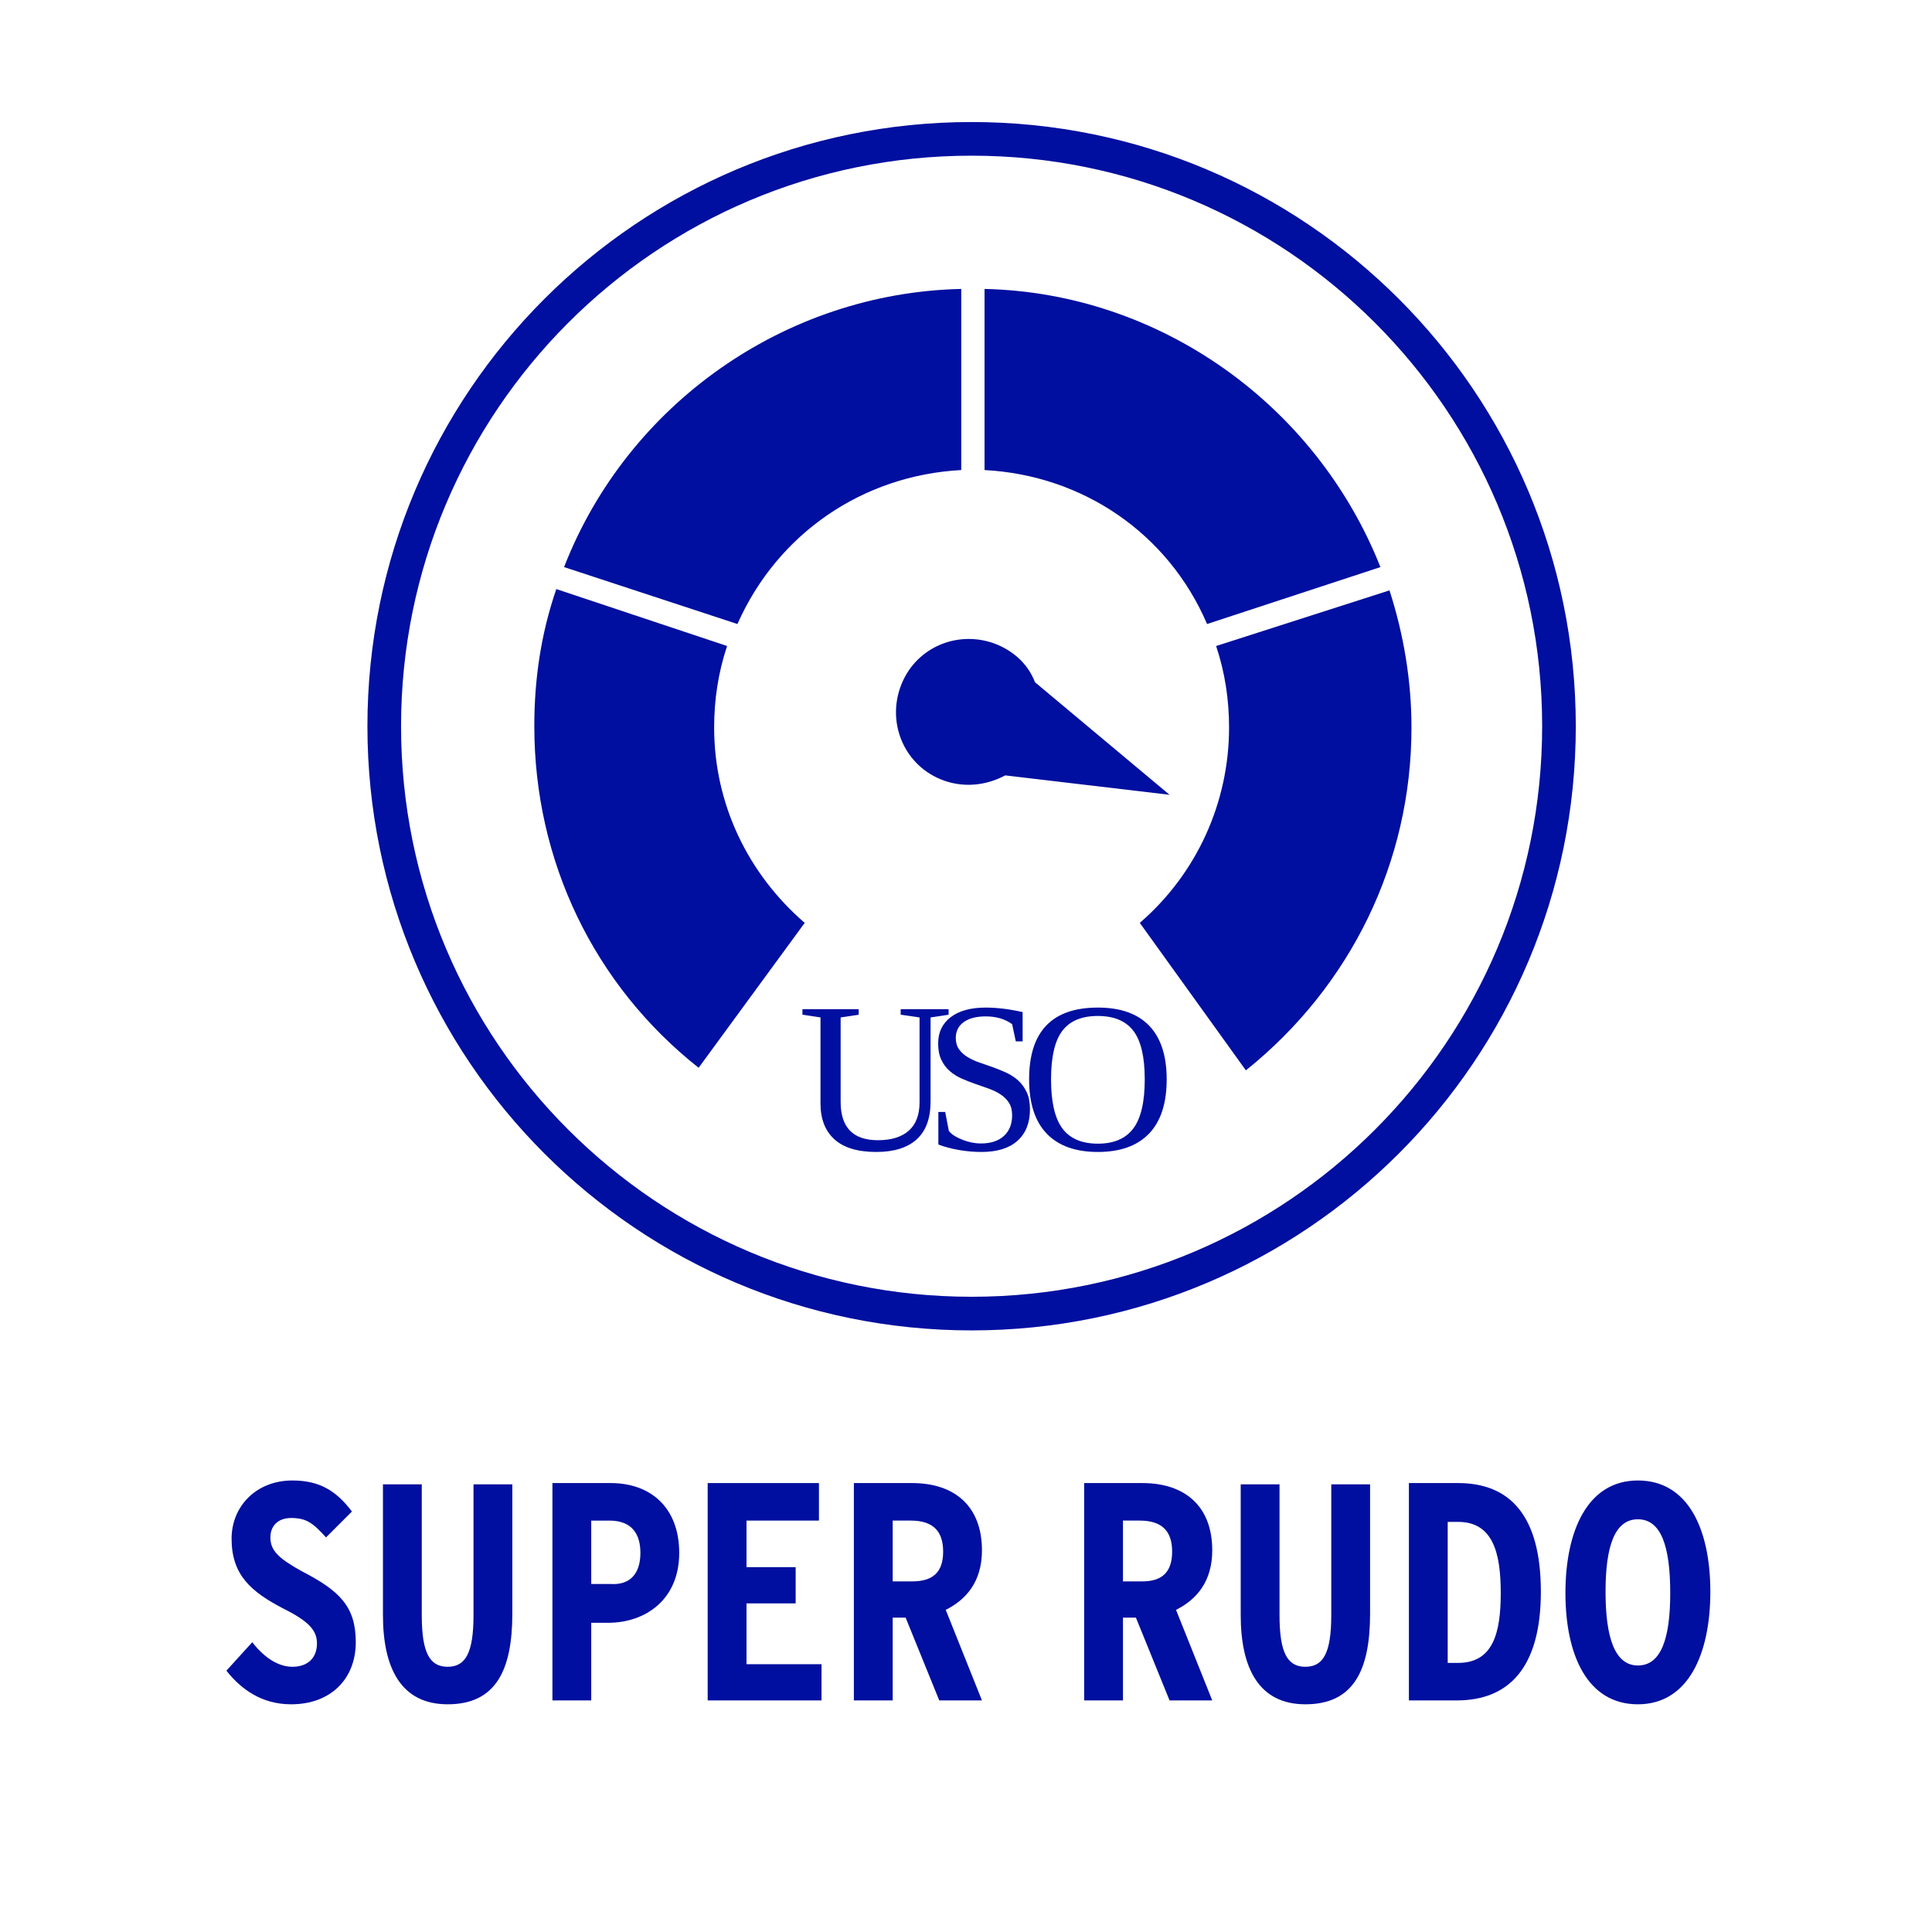
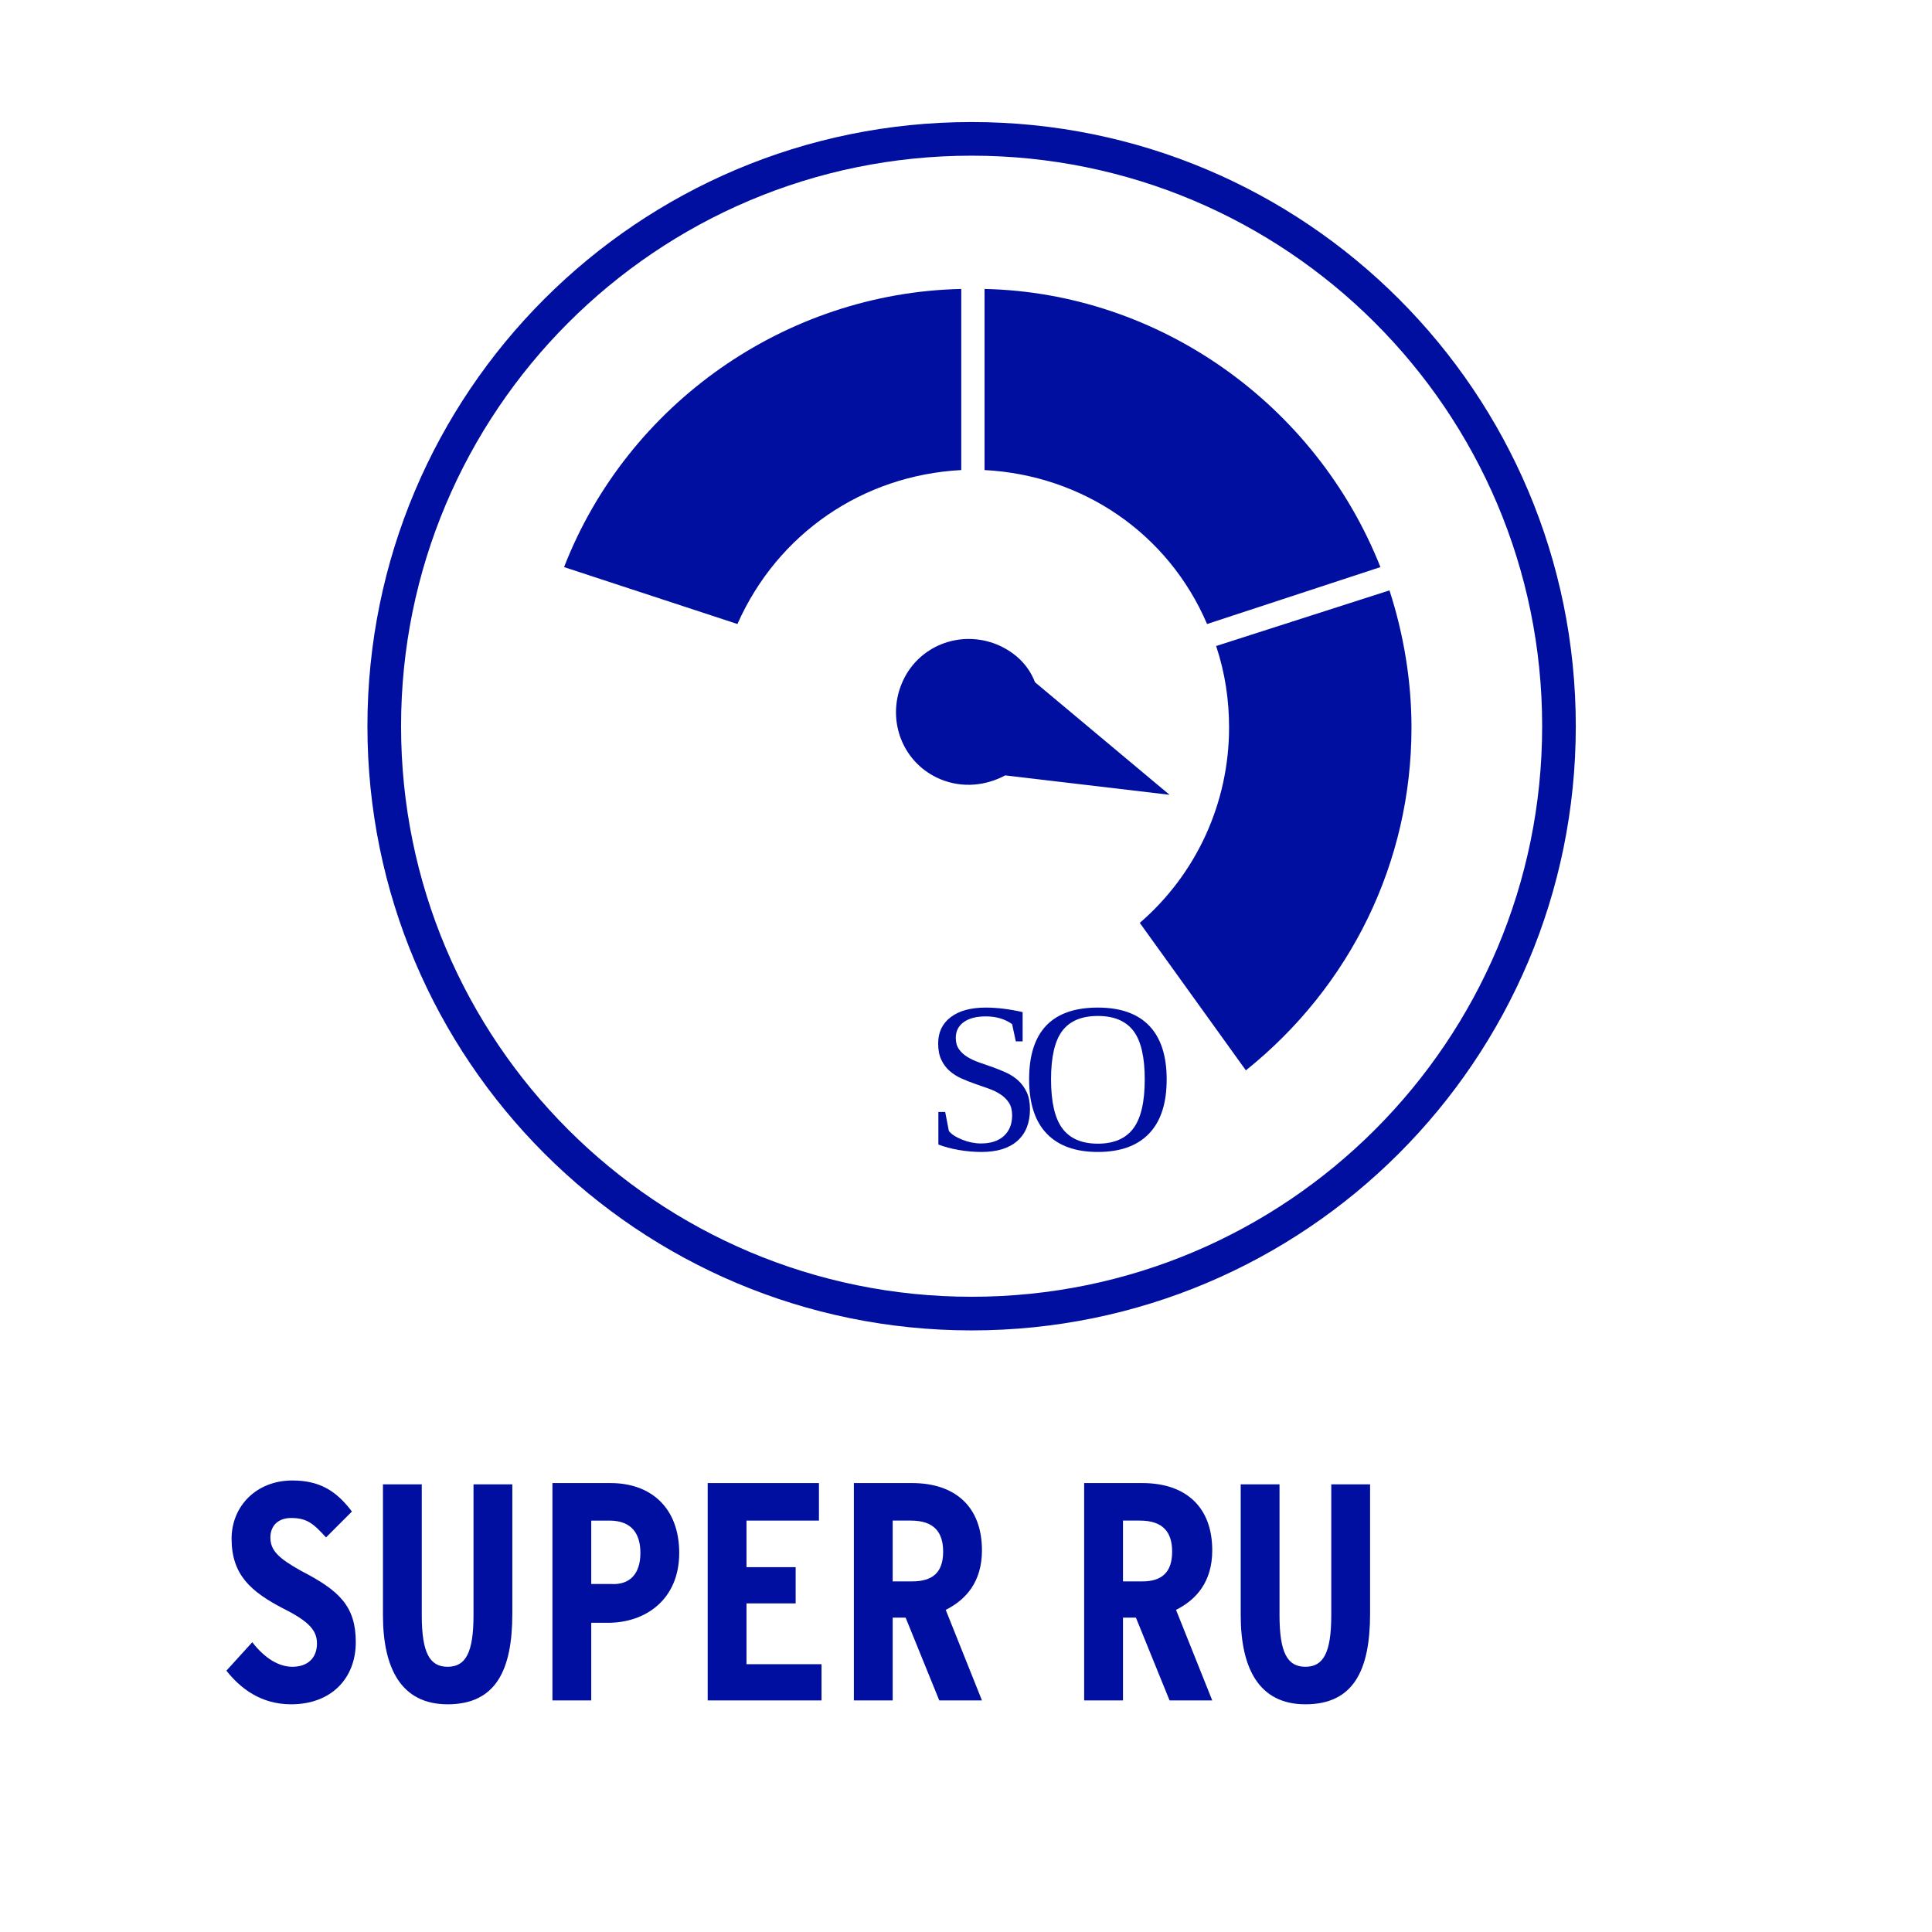
<svg xmlns="http://www.w3.org/2000/svg" xml:space="preserve" width="39.511mm" height="39.511mm" version="1.0" shape-rendering="geometricPrecision" text-rendering="geometricPrecision" image-rendering="optimizeQuality" fill-rule="evenodd" clip-rule="evenodd" viewBox="0 0 3951.1 3951.1">
  <g id="Capa_x0020_1">
    <polygon fill="white" fill-rule="nonzero" points="-0.01,-17.64 3968.74,-17.64 3968.74,3951.1 -0.01,3951.1 " />
    <polygon fill="white" fill-rule="nonzero" points="-0.01,-17.64 3968.74,-17.64 3968.74,3951.1 -0.01,3951.1 " />
    <path fill="white" fill-rule="nonzero" d="M298.97 -15l3368.15 0c164.04,0 298.98,132.29 298.98,296.33l0 3370.8c0,164.04 -132.29,296.33 -296.33,296.33l-3370.8 0c-164.04,0 -296.33,-132.29 -296.33,-296.33l0 -3370.8c0,-164.04 132.29,-296.33 296.33,-296.33z" />
    <path fill="#000F9F" fill-rule="nonzero" d="M751.41 1485.19c0,682.62 552.98,1235.6 1235.61,1235.6 682.62,0 1235.6,-552.98 1235.6,-1235.6 0,-682.63 -552.98,-1235.61 -1235.6,-1235.61 -682.63,0 -1235.61,552.98 -1235.61,1235.61zm68.79 0c0,-642.94 521.23,-1166.81 1166.82,-1166.81 642.93,0 1166.81,521.23 1166.81,1166.81 0,642.94 -521.23,1166.81 -1166.81,1166.81 -642.94,0 -1166.82,-521.23 -1166.82,-1166.81z" />
    <path fill="#000F9F" fill-rule="nonzero" d="M2391.83 1625.42l-336.02 -39.69c-39.69,21.17 -87.32,26.46 -132.29,7.94 -76.73,-31.75 -111.13,-119.07 -79.38,-195.79 31.75,-76.73 119.06,-111.13 195.79,-79.38 37.04,15.88 63.5,42.33 76.73,76.73l275.17 230.19z" />
-     <path fill="#000F9F" fill-rule="nonzero" d="M1880.56 2080.75l-38.63 -5.58 0 -11.37 98.06 0 0 11.37 -36.9 5.58 0 171.89c0,34.47 -9.48,60.29 -28.44,77.46 -18.95,17.16 -46.45,25.75 -82.5,25.75 -38.2,0 -66.78,-8.62 -85.73,-25.86 -18.96,-17.23 -28.44,-41.66 -28.44,-73.27l0 -175.97 -36.91 -5.58 0 -11.37 115.02 0 0 11.37 -36.9 5.58 0 172.75c0,52.21 25.39,78.32 76.17,78.32 27.47,0 48.54,-6.51 63.2,-19.53 14.66,-13.02 22,-32.33 22,-57.94l0 -173.6z" />
    <path fill="#000F9F" fill-rule="nonzero" d="M1919.04 2274.09l13.95 0 7.5 38.85c5.3,6.72 14.42,12.66 27.36,17.81 12.95,5.15 25.71,7.72 38.31,7.72 20.03,0 35.66,-5.11 46.89,-15.34 11.22,-10.23 16.84,-24.36 16.84,-42.38 0,-10.3 -2.18,-18.81 -6.54,-25.54 -4.36,-6.72 -10.09,-12.41 -17.17,-17.06 -7.08,-4.65 -15.13,-8.58 -24.14,-11.8 -9.01,-3.22 -18.28,-6.47 -27.79,-9.77 -9.51,-3.29 -18.78,-6.93 -27.78,-10.94 -9.02,-4 -17.07,-9.08 -24.15,-15.24 -7.08,-6.15 -12.81,-13.77 -17.16,-22.85 -4.37,-9.08 -6.55,-20.27 -6.55,-33.58 0,-22.89 8.59,-40.84 25.75,-53.86 17.17,-13.02 40.98,-19.53 71.46,-19.53 23.17,0 48.35,3.08 75.53,9.23l0 59.87 -13.95 0 -7.51 -35.2c-14.59,-10.58 -32.62,-15.87 -54.07,-15.87 -19.17,0 -34.16,3.9 -44.96,11.69 -10.8,7.8 -16.2,18.57 -16.2,32.3 0,9.29 2.18,17.02 6.55,23.17 4.36,6.16 10.08,11.41 17.16,15.77 7.08,4.37 15.16,8.12 24.25,11.27 9.08,3.15 18.38,6.4 27.9,9.76 9.51,3.37 18.81,7.16 27.89,11.38 9.08,4.22 17.17,9.58 24.25,16.09 7.08,6.51 12.81,14.46 17.17,23.82 4.36,9.37 6.54,20.92 6.54,34.65 0,27.76 -8.51,49.26 -25.54,64.49 -17.02,15.23 -41.55,22.85 -73.6,22.85 -15.45,0 -30.97,-1.36 -46.56,-4.07 -15.59,-2.72 -29.48,-6.44 -41.63,-11.16l0 -66.53z" />
    <path fill="#000F9F" fill-rule="nonzero" d="M2149.47 2207.36c0,46.21 7.73,79.69 23.18,100.42 15.45,20.75 39.63,31.12 72.53,31.12 32.76,0 56.94,-10.37 72.53,-31.12 15.59,-20.73 23.39,-54.21 23.39,-100.42 0,-45.92 -7.77,-79.01 -23.28,-99.25 -15.52,-20.24 -39.74,-30.36 -72.64,-30.36 -33.05,0 -57.26,10.12 -72.64,30.36 -15.38,20.24 -23.07,53.33 -23.07,99.25zm-44.85 0c0,-97.85 46.85,-146.78 140.56,-146.78 46.35,0 81.4,12.42 105.15,37.23 23.74,24.82 35.62,61.34 35.62,109.55 0,48.92 -12.02,85.9 -36.05,110.94 -24.04,25.03 -58.94,37.55 -104.72,37.55 -45.64,0 -80.47,-12.48 -104.51,-37.45 -24.03,-24.96 -36.05,-61.97 -36.05,-111.04z" />
    <path fill="#000F9F" fill-rule="nonzero" d="M2013.47 961.31c201.09,10.59 375.71,129.65 455.09,314.86l354.54 -116.42c-132.29,-333.37 -452.44,-560.92 -809.63,-568.85l0 370.41 0 0z" />
    <path fill="#000F9F" fill-rule="nonzero" d="M2330.97 1887.35l216.96 301.63c214.31,-171.98 338.67,-425.98 338.67,-701.15 0,-95.25 -15.88,-190.5 -44.98,-280.45l-354.54 113.77c18.52,55.56 26.46,111.12 26.46,166.68 0,153.46 -66.15,298.98 -182.57,399.52z" />
-     <path fill="#000F9F" fill-rule="nonzero" d="M1137.7 1204.73c-31.75,92.6 -44.98,185.21 -44.98,280.46 0,275.17 121.71,529.17 336.02,698.5l216.96 -296.34c-116.41,-100.54 -185.21,-243.41 -185.21,-399.52 0,-55.56 7.94,-111.12 26.46,-166.68l-349.25 -116.42z" />
    <path fill="#000F9F" fill-rule="nonzero" d="M1153.58 1159.75l354.54 116.42c82.02,-185.21 256.65,-304.27 457.73,-314.86l0 -370.41c-359.83,7.93 -682.63,235.48 -812.27,568.85z" />
    <path fill="#000F9F" fill-rule="nonzero" d="M727.6 3358.44c0,74.08 -50.27,127 -132.29,127 -60.86,0 -103.19,-31.75 -132.29,-68.79l52.91 -58.21c26.46,34.39 55.56,50.27 82.02,50.27 31.75,0 50.27,-18.52 50.27,-47.63 0,-26.45 -15.87,-44.98 -68.79,-71.43 -66.14,-34.4 -105.83,-68.8 -105.83,-142.88 0,-66.14 50.27,-119.06 124.35,-119.06 55.57,0 89.96,21.17 121.71,63.5l-52.92 52.92c-26.45,-29.11 -39.68,-39.69 -71.43,-39.69 -26.46,0 -42.34,15.87 -42.34,39.69 0,26.45 15.88,42.33 63.5,68.79 76.73,39.68 111.13,71.43 111.13,145.52z" />
    <path fill="#000F9F" fill-rule="nonzero" d="M1047.74 3300.23c0,116.42 -34.39,185.21 -132.29,185.21 -95.25,0 -132.29,-74.09 -132.29,-182.56l0 -267.23 79.38 0 0 267.23c0,76.72 15.87,105.83 52.91,105.83 37.04,0 52.92,-29.11 52.92,-105.83l0 -267.23 79.37 0 0 264.58z" />
    <path fill="#000F9F" fill-rule="nonzero" d="M1389.06 3175.88c0,95.25 -68.79,142.87 -145.52,142.87l-34.4 0 0 158.75 -79.37 0 0 -444.5 119.06 0c82.02,0 140.23,50.27 140.23,142.88zm-79.38 0c0,-37.05 -15.87,-66.15 -63.5,-66.15l-37.04 0 0 129.65 39.69 0c39.69,2.64 60.85,-21.17 60.85,-63.5z" />
    <polygon fill="#000F9F" fill-rule="nonzero" points="1680.1,3477.5 1447.27,3477.5 1447.27,3033 1674.81,3033 1674.81,3109.73 1526.64,3109.73 1526.64,3204.98 1627.18,3204.98 1627.18,3279.06 1526.64,3279.06 1526.64,3403.42 1680.1,3403.42 1680.1,3477.5 " />
    <path fill="#000F9F" fill-rule="nonzero" d="M2008.18 3477.5l-87.31 0 -68.79 -169.33 -26.46 0 0 169.33 -79.38 0 0 -444.5 119.07 0c87.31,0 142.87,47.63 142.87,137.58 0,63.5 -31.75,100.55 -74.08,121.71l74.08 185.21zm-79.37 -304.27c0,-39.69 -18.52,-63.5 -66.15,-63.5l-37.04 0 0 124.35 39.69 0c42.33,0 63.5,-18.52 63.5,-60.85z" />
    <path fill="#000F9F" fill-rule="nonzero" d="M2479.14 3477.5l-87.31 0 -68.79 -169.33 -26.46 0 0 169.33 -79.38 0 0 -444.5 119.07 0c87.31,0 142.87,47.63 142.87,137.58 0,63.5 -31.75,100.55 -74.08,121.71l74.08 185.21zm-82.02 -304.27c0,-39.69 -18.52,-63.5 -66.15,-63.5l-34.39 0 0 124.35 39.69 0c39.68,0 60.85,-18.52 60.85,-60.85z" />
    <path fill="#000F9F" fill-rule="nonzero" d="M2801.93 3300.23c0,116.42 -34.39,185.21 -132.29,185.21 -95.25,0 -132.29,-74.09 -132.29,-182.56l0 -267.23 79.37 0 0 267.23c0,76.72 15.88,105.83 52.92,105.83 37.04,0 52.92,-29.11 52.92,-105.83l0 -267.23 79.37 0 0 264.58z" />
-     <path fill="#000F9F" fill-rule="nonzero" d="M3151.18 3255.25c0,156.1 -66.14,222.25 -171.98,222.25l-97.89 0 0 -444.5 100.54 0c105.83,0 169.33,66.15 169.33,222.25zm-82.02 2.65c0,-82.02 -15.87,-145.52 -87.31,-145.52l-21.17 0 0 288.39 21.17 0c71.44,0 87.31,-60.85 87.31,-142.87z" />
-     <path fill="#000F9F" fill-rule="nonzero" d="M3497.79 3255.25c0,127 -44.98,230.19 -148.17,230.19 -103.19,0 -148.17,-100.54 -148.17,-227.54 0,-127 44.98,-230.19 148.17,-230.19 103.19,0 148.17,100.54 148.17,227.54zm-82.02 2.65c0,-95.25 -18.52,-150.82 -66.15,-150.82 -47.63,0 -66.15,55.57 -66.15,148.17 0,92.61 18.52,150.81 66.15,150.81 47.62,0 66.15,-55.56 66.15,-148.16z" />
  </g>
</svg>